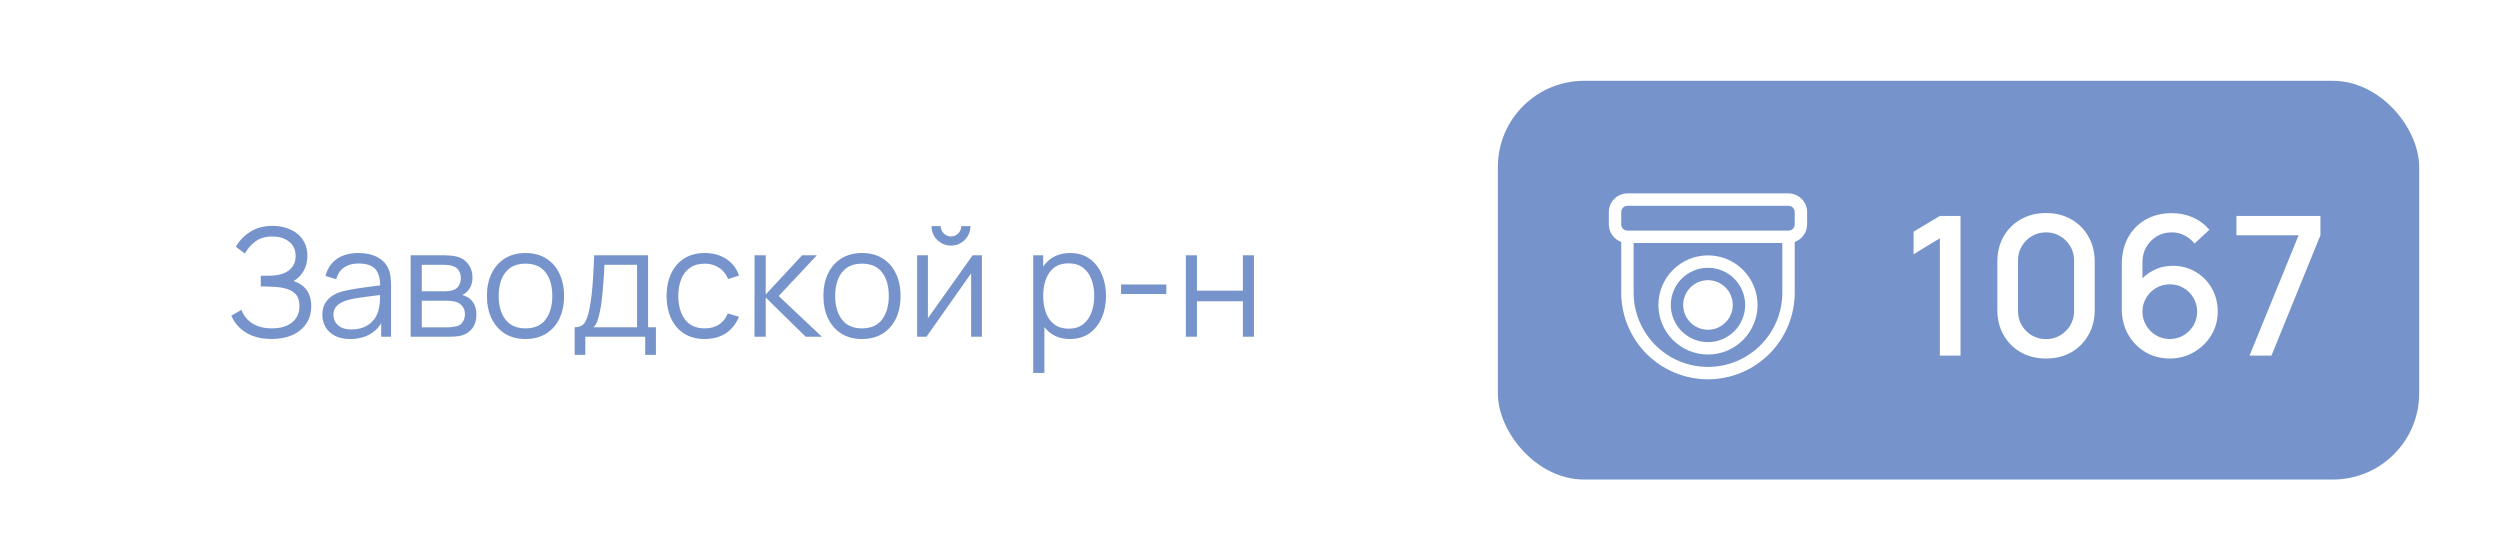
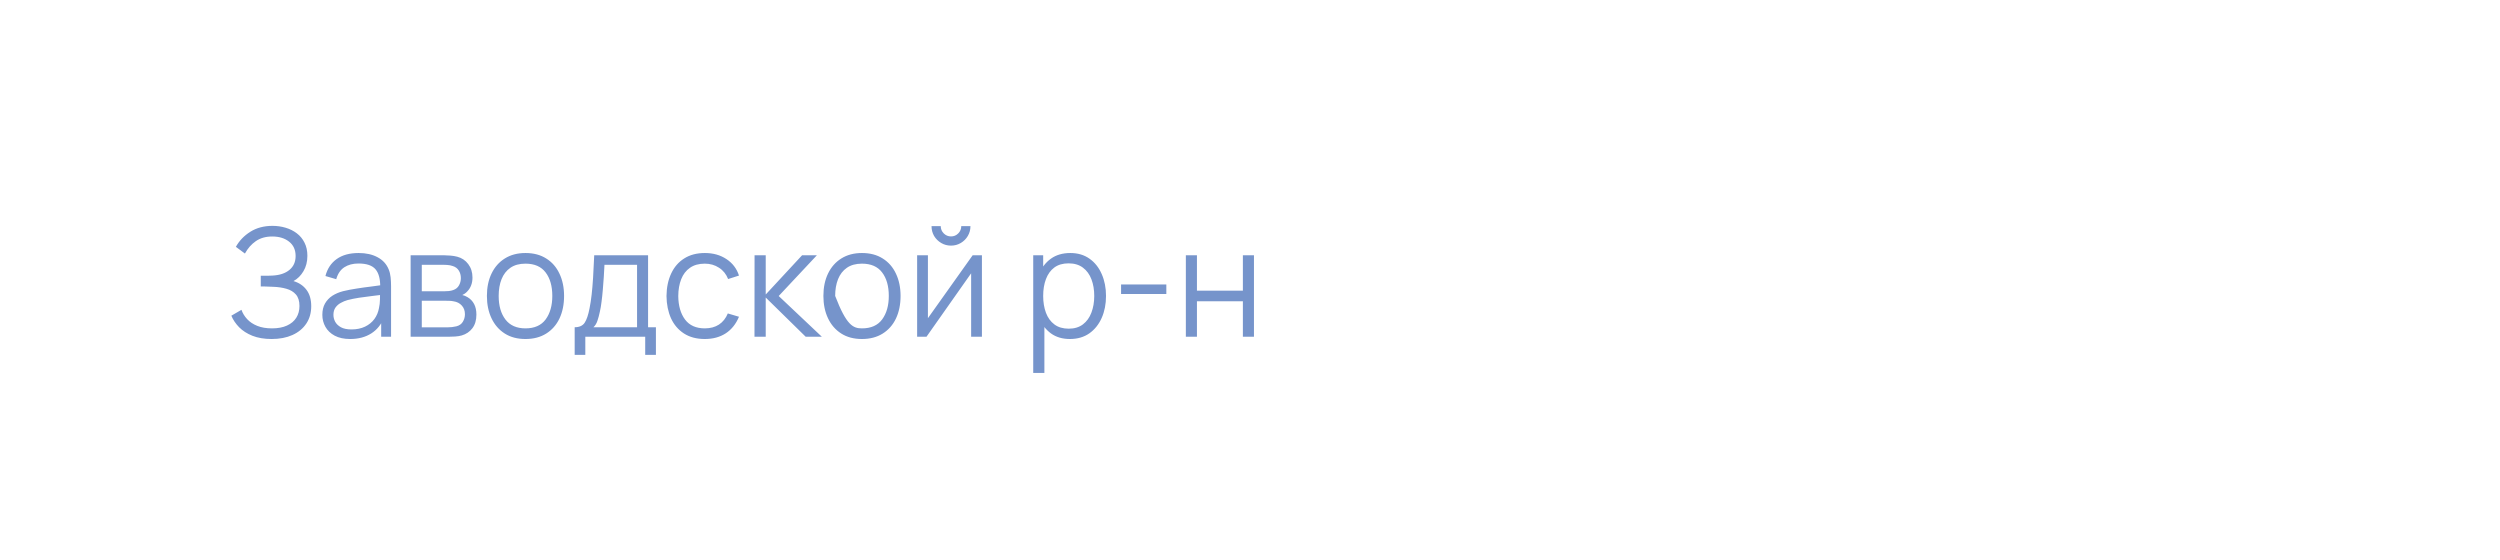
<svg xmlns="http://www.w3.org/2000/svg" width="464" height="104" viewBox="0 0 464 104" fill="none">
  <g filter="url(#filter0_d_7638_4098)">
-     <rect x="15" y="11" width="247" height="74" rx="16" fill="white" />
-     <path d="M50.414 58.92C49.042 58.92 47.852 58.719 46.844 58.318C45.845 57.917 45.024 57.389 44.38 56.736C43.736 56.073 43.255 55.359 42.938 54.594L44.814 53.502C45.038 54.137 45.393 54.715 45.878 55.238C46.363 55.761 46.989 56.176 47.754 56.484C48.519 56.792 49.429 56.946 50.484 56.946C51.576 56.946 52.5 56.773 53.256 56.428C54.021 56.083 54.6 55.597 54.992 54.972C55.384 54.347 55.58 53.619 55.58 52.788C55.58 51.873 55.361 51.164 54.922 50.66C54.483 50.156 53.895 49.801 53.158 49.596C52.421 49.381 51.599 49.26 50.694 49.232C50.013 49.204 49.527 49.185 49.238 49.176C48.949 49.167 48.757 49.162 48.664 49.162C48.571 49.162 48.482 49.162 48.398 49.162V47.174C48.463 47.174 48.636 47.174 48.916 47.174C49.196 47.174 49.495 47.174 49.812 47.174C50.129 47.165 50.381 47.155 50.568 47.146C51.903 47.081 52.953 46.731 53.718 46.096C54.483 45.461 54.866 44.603 54.866 43.52C54.866 42.372 54.46 41.481 53.648 40.846C52.845 40.211 51.805 39.894 50.526 39.894C49.322 39.894 48.305 40.183 47.474 40.762C46.653 41.331 45.981 42.097 45.458 43.058L43.778 41.812C44.413 40.673 45.309 39.74 46.466 39.012C47.623 38.284 48.995 37.92 50.582 37.92C51.431 37.92 52.243 38.037 53.018 38.27C53.802 38.503 54.493 38.849 55.09 39.306C55.697 39.763 56.173 40.342 56.518 41.042C56.873 41.733 57.05 42.545 57.05 43.478C57.05 44.57 56.807 45.522 56.322 46.334C55.846 47.146 55.23 47.757 54.474 48.168C55.501 48.476 56.303 49.017 56.882 49.792C57.47 50.567 57.764 51.579 57.764 52.83C57.764 54.062 57.461 55.135 56.854 56.05C56.247 56.965 55.389 57.674 54.278 58.178C53.177 58.673 51.889 58.92 50.414 58.92ZM64.993 58.92C63.854 58.92 62.898 58.715 62.123 58.304C61.358 57.893 60.784 57.347 60.401 56.666C60.018 55.985 59.827 55.243 59.827 54.44C59.827 53.619 59.99 52.919 60.317 52.34C60.653 51.752 61.106 51.271 61.675 50.898C62.254 50.525 62.921 50.24 63.677 50.044C64.442 49.857 65.287 49.694 66.211 49.554C67.144 49.405 68.054 49.279 68.941 49.176C69.837 49.064 70.621 48.957 71.293 48.854L70.565 49.302C70.593 47.809 70.304 46.703 69.697 45.984C69.09 45.265 68.036 44.906 66.533 44.906C65.497 44.906 64.62 45.139 63.901 45.606C63.192 46.073 62.692 46.81 62.403 47.818L60.401 47.23C60.746 45.877 61.442 44.827 62.487 44.08C63.532 43.333 64.89 42.96 66.561 42.96C67.942 42.96 69.114 43.221 70.075 43.744C71.046 44.257 71.732 45.004 72.133 45.984C72.32 46.423 72.441 46.913 72.497 47.454C72.553 47.995 72.581 48.546 72.581 49.106V58.5H70.747V54.706L71.279 54.93C70.766 56.227 69.968 57.217 68.885 57.898C67.802 58.579 66.505 58.92 64.993 58.92ZM65.231 57.142C66.192 57.142 67.032 56.969 67.751 56.624C68.47 56.279 69.048 55.807 69.487 55.21C69.926 54.603 70.21 53.922 70.341 53.166C70.453 52.681 70.514 52.149 70.523 51.57C70.532 50.982 70.537 50.543 70.537 50.254L71.321 50.66C70.621 50.753 69.86 50.847 69.039 50.94C68.227 51.033 67.424 51.141 66.631 51.262C65.847 51.383 65.138 51.528 64.503 51.696C64.074 51.817 63.658 51.99 63.257 52.214C62.856 52.429 62.524 52.718 62.263 53.082C62.011 53.446 61.885 53.899 61.885 54.44C61.885 54.879 61.992 55.303 62.207 55.714C62.431 56.125 62.786 56.465 63.271 56.736C63.766 57.007 64.419 57.142 65.231 57.142ZM76.212 58.5V43.38H82.442C82.759 43.38 83.142 43.399 83.59 43.436C84.047 43.473 84.472 43.543 84.864 43.646C85.713 43.87 86.394 44.327 86.908 45.018C87.43 45.709 87.692 46.539 87.692 47.51C87.692 48.051 87.608 48.537 87.44 48.966C87.281 49.386 87.052 49.75 86.754 50.058C86.614 50.217 86.46 50.357 86.292 50.478C86.124 50.59 85.96 50.683 85.802 50.758C86.1 50.814 86.422 50.945 86.768 51.15C87.309 51.467 87.72 51.897 88 52.438C88.28 52.97 88.42 53.619 88.42 54.384C88.42 55.42 88.172 56.265 87.678 56.918C87.183 57.571 86.52 58.019 85.69 58.262C85.316 58.365 84.91 58.43 84.472 58.458C84.042 58.486 83.636 58.5 83.254 58.5H76.212ZM78.284 56.75H83.156C83.352 56.75 83.599 56.736 83.898 56.708C84.196 56.671 84.462 56.624 84.696 56.568C85.246 56.428 85.648 56.148 85.9 55.728C86.161 55.299 86.292 54.832 86.292 54.328C86.292 53.665 86.096 53.124 85.704 52.704C85.321 52.275 84.808 52.013 84.164 51.92C83.949 51.873 83.725 51.845 83.492 51.836C83.258 51.827 83.048 51.822 82.862 51.822H78.284V56.75ZM78.284 50.058H82.512C82.754 50.058 83.025 50.044 83.324 50.016C83.632 49.979 83.898 49.918 84.122 49.834C84.607 49.666 84.962 49.377 85.186 48.966C85.419 48.555 85.536 48.107 85.536 47.622C85.536 47.09 85.41 46.623 85.158 46.222C84.915 45.821 84.546 45.541 84.052 45.382C83.716 45.261 83.352 45.191 82.96 45.172C82.577 45.153 82.334 45.144 82.232 45.144H78.284V50.058ZM97.524 58.92C96.021 58.92 94.738 58.579 93.674 57.898C92.61 57.217 91.793 56.274 91.224 55.07C90.655 53.866 90.37 52.485 90.37 50.926C90.37 49.339 90.659 47.949 91.238 46.754C91.817 45.559 92.638 44.631 93.702 43.968C94.775 43.296 96.049 42.96 97.524 42.96C99.036 42.96 100.324 43.301 101.388 43.982C102.461 44.654 103.278 45.592 103.838 46.796C104.407 47.991 104.692 49.367 104.692 50.926C104.692 52.513 104.407 53.908 103.838 55.112C103.269 56.307 102.447 57.24 101.374 57.912C100.301 58.584 99.017 58.92 97.524 58.92ZM97.524 56.946C99.204 56.946 100.455 56.391 101.276 55.28C102.097 54.16 102.508 52.709 102.508 50.926C102.508 49.097 102.093 47.641 101.262 46.558C100.441 45.475 99.195 44.934 97.524 44.934C96.395 44.934 95.461 45.191 94.724 45.704C93.996 46.208 93.45 46.913 93.086 47.818C92.731 48.714 92.554 49.75 92.554 50.926C92.554 52.746 92.974 54.207 93.814 55.308C94.654 56.4 95.891 56.946 97.524 56.946ZM106.66 61.86V56.736C107.519 56.736 108.135 56.461 108.508 55.91C108.882 55.35 109.185 54.459 109.418 53.236C109.577 52.443 109.708 51.589 109.81 50.674C109.913 49.759 110.002 48.714 110.076 47.538C110.151 46.353 110.221 44.967 110.286 43.38H120.282V56.736H121.738V61.86H119.75V58.5H108.634V61.86H106.66ZM110.146 56.736H118.238V45.144H112.19C112.162 45.853 112.12 46.605 112.064 47.398C112.018 48.191 111.957 48.985 111.882 49.778C111.817 50.571 111.738 51.318 111.644 52.018C111.56 52.709 111.458 53.315 111.336 53.838C111.196 54.51 111.042 55.084 110.874 55.56C110.716 56.036 110.473 56.428 110.146 56.736ZM130.814 58.92C129.293 58.92 128.005 58.579 126.95 57.898C125.895 57.217 125.093 56.279 124.542 55.084C124.001 53.88 123.721 52.499 123.702 50.94C123.721 49.353 124.01 47.963 124.57 46.768C125.13 45.564 125.937 44.631 126.992 43.968C128.047 43.296 129.325 42.96 130.828 42.96C132.359 42.96 133.689 43.333 134.818 44.08C135.957 44.827 136.736 45.849 137.156 47.146L135.14 47.79C134.785 46.885 134.221 46.185 133.446 45.69C132.681 45.186 131.803 44.934 130.814 44.934C129.703 44.934 128.784 45.191 128.056 45.704C127.328 46.208 126.787 46.913 126.432 47.818C126.077 48.723 125.895 49.764 125.886 50.94C125.905 52.751 126.325 54.207 127.146 55.308C127.967 56.4 129.19 56.946 130.814 56.946C131.841 56.946 132.713 56.713 133.432 56.246C134.16 55.77 134.711 55.079 135.084 54.174L137.156 54.79C136.596 56.134 135.775 57.161 134.692 57.87C133.609 58.57 132.317 58.92 130.814 58.92ZM140.032 58.5L140.046 43.38H142.118V50.66L148.866 43.38H151.61L144.526 50.94L152.534 58.5H149.538L142.118 51.22V58.5H140.032ZM159.977 58.92C158.474 58.92 157.191 58.579 156.127 57.898C155.063 57.217 154.246 56.274 153.677 55.07C153.108 53.866 152.823 52.485 152.823 50.926C152.823 49.339 153.112 47.949 153.691 46.754C154.27 45.559 155.091 44.631 156.155 43.968C157.228 43.296 158.502 42.96 159.977 42.96C161.489 42.96 162.777 43.301 163.841 43.982C164.914 44.654 165.731 45.592 166.291 46.796C166.86 47.991 167.145 49.367 167.145 50.926C167.145 52.513 166.86 53.908 166.291 55.112C165.722 56.307 164.9 57.24 163.827 57.912C162.754 58.584 161.47 58.92 159.977 58.92ZM159.977 56.946C161.657 56.946 162.908 56.391 163.729 55.28C164.55 54.16 164.961 52.709 164.961 50.926C164.961 49.097 164.546 47.641 163.715 46.558C162.894 45.475 161.648 44.934 159.977 44.934C158.848 44.934 157.914 45.191 157.177 45.704C156.449 46.208 155.903 46.913 155.539 47.818C155.184 48.714 155.007 49.75 155.007 50.926C155.007 52.746 155.427 54.207 156.267 55.308C157.107 56.4 158.344 56.946 159.977 56.946ZM176.505 41.588C175.843 41.588 175.236 41.425 174.685 41.098C174.135 40.771 173.696 40.337 173.369 39.796C173.052 39.245 172.893 38.639 172.893 37.976H174.601C174.601 38.499 174.788 38.947 175.161 39.32C175.535 39.693 175.983 39.88 176.505 39.88C177.037 39.88 177.485 39.693 177.849 39.32C178.223 38.947 178.409 38.499 178.409 37.976H180.117C180.117 38.639 179.954 39.245 179.627 39.796C179.31 40.337 178.876 40.771 178.325 41.098C177.775 41.425 177.168 41.588 176.505 41.588ZM182.245 43.38V58.5H180.243V46.726L171.955 58.5H170.219V43.38H172.221V55.056L180.523 43.38H182.245ZM198.57 58.92C197.18 58.92 196.004 58.57 195.042 57.87C194.081 57.161 193.353 56.204 192.858 55C192.364 53.787 192.116 52.429 192.116 50.926C192.116 49.395 192.364 48.033 192.858 46.838C193.362 45.634 194.1 44.687 195.07 43.996C196.041 43.305 197.236 42.96 198.654 42.96C200.036 42.96 201.221 43.31 202.21 44.01C203.2 44.71 203.956 45.662 204.478 46.866C205.01 48.07 205.276 49.423 205.276 50.926C205.276 52.438 205.01 53.796 204.478 55C203.946 56.204 203.181 57.161 202.182 57.87C201.184 58.57 199.98 58.92 198.57 58.92ZM191.766 65.22V43.38H193.614V54.762H193.838V65.22H191.766ZM198.36 57.002C199.415 57.002 200.292 56.736 200.992 56.204C201.692 55.672 202.215 54.949 202.56 54.034C202.915 53.11 203.092 52.074 203.092 50.926C203.092 49.787 202.92 48.761 202.574 47.846C202.229 46.931 201.702 46.208 200.992 45.676C200.292 45.144 199.401 44.878 198.318 44.878C197.264 44.878 196.386 45.135 195.686 45.648C194.996 46.161 194.478 46.875 194.132 47.79C193.787 48.695 193.614 49.741 193.614 50.926C193.614 52.093 193.787 53.138 194.132 54.062C194.478 54.977 195 55.695 195.7 56.218C196.4 56.741 197.287 57.002 198.36 57.002ZM208.071 50.562V48.798H216.471V50.562H208.071ZM220.094 58.5V43.38H222.152V49.946H230.678V43.38H232.736V58.5H230.678V51.92H222.152V58.5H220.094Z" fill="#7694CB" />
+     <path d="M50.414 58.92C49.042 58.92 47.852 58.719 46.844 58.318C45.845 57.917 45.024 57.389 44.38 56.736C43.736 56.073 43.255 55.359 42.938 54.594L44.814 53.502C45.038 54.137 45.393 54.715 45.878 55.238C46.363 55.761 46.989 56.176 47.754 56.484C48.519 56.792 49.429 56.946 50.484 56.946C51.576 56.946 52.5 56.773 53.256 56.428C54.021 56.083 54.6 55.597 54.992 54.972C55.384 54.347 55.58 53.619 55.58 52.788C55.58 51.873 55.361 51.164 54.922 50.66C54.483 50.156 53.895 49.801 53.158 49.596C52.421 49.381 51.599 49.26 50.694 49.232C50.013 49.204 49.527 49.185 49.238 49.176C48.949 49.167 48.757 49.162 48.664 49.162C48.571 49.162 48.482 49.162 48.398 49.162V47.174C48.463 47.174 48.636 47.174 48.916 47.174C49.196 47.174 49.495 47.174 49.812 47.174C50.129 47.165 50.381 47.155 50.568 47.146C51.903 47.081 52.953 46.731 53.718 46.096C54.483 45.461 54.866 44.603 54.866 43.52C54.866 42.372 54.46 41.481 53.648 40.846C52.845 40.211 51.805 39.894 50.526 39.894C49.322 39.894 48.305 40.183 47.474 40.762C46.653 41.331 45.981 42.097 45.458 43.058L43.778 41.812C44.413 40.673 45.309 39.74 46.466 39.012C47.623 38.284 48.995 37.92 50.582 37.92C51.431 37.92 52.243 38.037 53.018 38.27C53.802 38.503 54.493 38.849 55.09 39.306C55.697 39.763 56.173 40.342 56.518 41.042C56.873 41.733 57.05 42.545 57.05 43.478C57.05 44.57 56.807 45.522 56.322 46.334C55.846 47.146 55.23 47.757 54.474 48.168C55.501 48.476 56.303 49.017 56.882 49.792C57.47 50.567 57.764 51.579 57.764 52.83C57.764 54.062 57.461 55.135 56.854 56.05C56.247 56.965 55.389 57.674 54.278 58.178C53.177 58.673 51.889 58.92 50.414 58.92ZM64.993 58.92C63.854 58.92 62.898 58.715 62.123 58.304C61.358 57.893 60.784 57.347 60.401 56.666C60.018 55.985 59.827 55.243 59.827 54.44C59.827 53.619 59.99 52.919 60.317 52.34C60.653 51.752 61.106 51.271 61.675 50.898C62.254 50.525 62.921 50.24 63.677 50.044C64.442 49.857 65.287 49.694 66.211 49.554C67.144 49.405 68.054 49.279 68.941 49.176C69.837 49.064 70.621 48.957 71.293 48.854L70.565 49.302C70.593 47.809 70.304 46.703 69.697 45.984C69.09 45.265 68.036 44.906 66.533 44.906C65.497 44.906 64.62 45.139 63.901 45.606C63.192 46.073 62.692 46.81 62.403 47.818L60.401 47.23C60.746 45.877 61.442 44.827 62.487 44.08C63.532 43.333 64.89 42.96 66.561 42.96C67.942 42.96 69.114 43.221 70.075 43.744C71.046 44.257 71.732 45.004 72.133 45.984C72.32 46.423 72.441 46.913 72.497 47.454C72.553 47.995 72.581 48.546 72.581 49.106V58.5H70.747V54.706L71.279 54.93C70.766 56.227 69.968 57.217 68.885 57.898C67.802 58.579 66.505 58.92 64.993 58.92ZM65.231 57.142C66.192 57.142 67.032 56.969 67.751 56.624C68.47 56.279 69.048 55.807 69.487 55.21C69.926 54.603 70.21 53.922 70.341 53.166C70.453 52.681 70.514 52.149 70.523 51.57C70.532 50.982 70.537 50.543 70.537 50.254L71.321 50.66C70.621 50.753 69.86 50.847 69.039 50.94C68.227 51.033 67.424 51.141 66.631 51.262C65.847 51.383 65.138 51.528 64.503 51.696C64.074 51.817 63.658 51.99 63.257 52.214C62.856 52.429 62.524 52.718 62.263 53.082C62.011 53.446 61.885 53.899 61.885 54.44C61.885 54.879 61.992 55.303 62.207 55.714C62.431 56.125 62.786 56.465 63.271 56.736C63.766 57.007 64.419 57.142 65.231 57.142ZM76.212 58.5V43.38H82.442C82.759 43.38 83.142 43.399 83.59 43.436C84.047 43.473 84.472 43.543 84.864 43.646C85.713 43.87 86.394 44.327 86.908 45.018C87.43 45.709 87.692 46.539 87.692 47.51C87.692 48.051 87.608 48.537 87.44 48.966C87.281 49.386 87.052 49.75 86.754 50.058C86.614 50.217 86.46 50.357 86.292 50.478C86.124 50.59 85.96 50.683 85.802 50.758C86.1 50.814 86.422 50.945 86.768 51.15C87.309 51.467 87.72 51.897 88 52.438C88.28 52.97 88.42 53.619 88.42 54.384C88.42 55.42 88.172 56.265 87.678 56.918C87.183 57.571 86.52 58.019 85.69 58.262C85.316 58.365 84.91 58.43 84.472 58.458C84.042 58.486 83.636 58.5 83.254 58.5H76.212ZM78.284 56.75H83.156C83.352 56.75 83.599 56.736 83.898 56.708C84.196 56.671 84.462 56.624 84.696 56.568C85.246 56.428 85.648 56.148 85.9 55.728C86.161 55.299 86.292 54.832 86.292 54.328C86.292 53.665 86.096 53.124 85.704 52.704C85.321 52.275 84.808 52.013 84.164 51.92C83.949 51.873 83.725 51.845 83.492 51.836C83.258 51.827 83.048 51.822 82.862 51.822H78.284V56.75ZM78.284 50.058H82.512C82.754 50.058 83.025 50.044 83.324 50.016C83.632 49.979 83.898 49.918 84.122 49.834C84.607 49.666 84.962 49.377 85.186 48.966C85.419 48.555 85.536 48.107 85.536 47.622C85.536 47.09 85.41 46.623 85.158 46.222C84.915 45.821 84.546 45.541 84.052 45.382C83.716 45.261 83.352 45.191 82.96 45.172C82.577 45.153 82.334 45.144 82.232 45.144H78.284V50.058ZM97.524 58.92C96.021 58.92 94.738 58.579 93.674 57.898C92.61 57.217 91.793 56.274 91.224 55.07C90.655 53.866 90.37 52.485 90.37 50.926C90.37 49.339 90.659 47.949 91.238 46.754C91.817 45.559 92.638 44.631 93.702 43.968C94.775 43.296 96.049 42.96 97.524 42.96C99.036 42.96 100.324 43.301 101.388 43.982C102.461 44.654 103.278 45.592 103.838 46.796C104.407 47.991 104.692 49.367 104.692 50.926C104.692 52.513 104.407 53.908 103.838 55.112C103.269 56.307 102.447 57.24 101.374 57.912C100.301 58.584 99.017 58.92 97.524 58.92ZM97.524 56.946C99.204 56.946 100.455 56.391 101.276 55.28C102.097 54.16 102.508 52.709 102.508 50.926C102.508 49.097 102.093 47.641 101.262 46.558C100.441 45.475 99.195 44.934 97.524 44.934C96.395 44.934 95.461 45.191 94.724 45.704C93.996 46.208 93.45 46.913 93.086 47.818C92.731 48.714 92.554 49.75 92.554 50.926C92.554 52.746 92.974 54.207 93.814 55.308C94.654 56.4 95.891 56.946 97.524 56.946ZM106.66 61.86V56.736C107.519 56.736 108.135 56.461 108.508 55.91C108.882 55.35 109.185 54.459 109.418 53.236C109.577 52.443 109.708 51.589 109.81 50.674C109.913 49.759 110.002 48.714 110.076 47.538C110.151 46.353 110.221 44.967 110.286 43.38H120.282V56.736H121.738V61.86H119.75V58.5H108.634V61.86H106.66ZM110.146 56.736H118.238V45.144H112.19C112.162 45.853 112.12 46.605 112.064 47.398C112.018 48.191 111.957 48.985 111.882 49.778C111.817 50.571 111.738 51.318 111.644 52.018C111.56 52.709 111.458 53.315 111.336 53.838C111.196 54.51 111.042 55.084 110.874 55.56C110.716 56.036 110.473 56.428 110.146 56.736ZM130.814 58.92C129.293 58.92 128.005 58.579 126.95 57.898C125.895 57.217 125.093 56.279 124.542 55.084C124.001 53.88 123.721 52.499 123.702 50.94C123.721 49.353 124.01 47.963 124.57 46.768C125.13 45.564 125.937 44.631 126.992 43.968C128.047 43.296 129.325 42.96 130.828 42.96C132.359 42.96 133.689 43.333 134.818 44.08C135.957 44.827 136.736 45.849 137.156 47.146L135.14 47.79C134.785 46.885 134.221 46.185 133.446 45.69C132.681 45.186 131.803 44.934 130.814 44.934C129.703 44.934 128.784 45.191 128.056 45.704C127.328 46.208 126.787 46.913 126.432 47.818C126.077 48.723 125.895 49.764 125.886 50.94C125.905 52.751 126.325 54.207 127.146 55.308C127.967 56.4 129.19 56.946 130.814 56.946C131.841 56.946 132.713 56.713 133.432 56.246C134.16 55.77 134.711 55.079 135.084 54.174L137.156 54.79C136.596 56.134 135.775 57.161 134.692 57.87C133.609 58.57 132.317 58.92 130.814 58.92ZM140.032 58.5L140.046 43.38H142.118V50.66L148.866 43.38H151.61L144.526 50.94L152.534 58.5H149.538L142.118 51.22V58.5H140.032ZM159.977 58.92C158.474 58.92 157.191 58.579 156.127 57.898C155.063 57.217 154.246 56.274 153.677 55.07C153.108 53.866 152.823 52.485 152.823 50.926C152.823 49.339 153.112 47.949 153.691 46.754C154.27 45.559 155.091 44.631 156.155 43.968C157.228 43.296 158.502 42.96 159.977 42.96C161.489 42.96 162.777 43.301 163.841 43.982C164.914 44.654 165.731 45.592 166.291 46.796C166.86 47.991 167.145 49.367 167.145 50.926C167.145 52.513 166.86 53.908 166.291 55.112C165.722 56.307 164.9 57.24 163.827 57.912C162.754 58.584 161.47 58.92 159.977 58.92ZM159.977 56.946C161.657 56.946 162.908 56.391 163.729 55.28C164.55 54.16 164.961 52.709 164.961 50.926C164.961 49.097 164.546 47.641 163.715 46.558C162.894 45.475 161.648 44.934 159.977 44.934C158.848 44.934 157.914 45.191 157.177 45.704C156.449 46.208 155.903 46.913 155.539 47.818C155.184 48.714 155.007 49.75 155.007 50.926C157.107 56.4 158.344 56.946 159.977 56.946ZM176.505 41.588C175.843 41.588 175.236 41.425 174.685 41.098C174.135 40.771 173.696 40.337 173.369 39.796C173.052 39.245 172.893 38.639 172.893 37.976H174.601C174.601 38.499 174.788 38.947 175.161 39.32C175.535 39.693 175.983 39.88 176.505 39.88C177.037 39.88 177.485 39.693 177.849 39.32C178.223 38.947 178.409 38.499 178.409 37.976H180.117C180.117 38.639 179.954 39.245 179.627 39.796C179.31 40.337 178.876 40.771 178.325 41.098C177.775 41.425 177.168 41.588 176.505 41.588ZM182.245 43.38V58.5H180.243V46.726L171.955 58.5H170.219V43.38H172.221V55.056L180.523 43.38H182.245ZM198.57 58.92C197.18 58.92 196.004 58.57 195.042 57.87C194.081 57.161 193.353 56.204 192.858 55C192.364 53.787 192.116 52.429 192.116 50.926C192.116 49.395 192.364 48.033 192.858 46.838C193.362 45.634 194.1 44.687 195.07 43.996C196.041 43.305 197.236 42.96 198.654 42.96C200.036 42.96 201.221 43.31 202.21 44.01C203.2 44.71 203.956 45.662 204.478 46.866C205.01 48.07 205.276 49.423 205.276 50.926C205.276 52.438 205.01 53.796 204.478 55C203.946 56.204 203.181 57.161 202.182 57.87C201.184 58.57 199.98 58.92 198.57 58.92ZM191.766 65.22V43.38H193.614V54.762H193.838V65.22H191.766ZM198.36 57.002C199.415 57.002 200.292 56.736 200.992 56.204C201.692 55.672 202.215 54.949 202.56 54.034C202.915 53.11 203.092 52.074 203.092 50.926C203.092 49.787 202.92 48.761 202.574 47.846C202.229 46.931 201.702 46.208 200.992 45.676C200.292 45.144 199.401 44.878 198.318 44.878C197.264 44.878 196.386 45.135 195.686 45.648C194.996 46.161 194.478 46.875 194.132 47.79C193.787 48.695 193.614 49.741 193.614 50.926C193.614 52.093 193.787 53.138 194.132 54.062C194.478 54.977 195 55.695 195.7 56.218C196.4 56.741 197.287 57.002 198.36 57.002ZM208.071 50.562V48.798H216.471V50.562H208.071ZM220.094 58.5V43.38H222.152V49.946H230.678V43.38H232.736V58.5H230.678V51.92H222.152V58.5H220.094Z" fill="#7694CB" />
  </g>
  <g filter="url(#filter1_d_7638_4098)">
-     <rect x="278" y="11" width="171" height="74" rx="16" fill="#7694CB" />
    <path d="M312.4 52.6C312.4 51.38 312.884 50.21 313.747 49.347C314.61 48.484 315.78 48 317 48C318.22 48 319.39 48.484 320.252 49.347C321.115 50.21 321.6 51.38 321.6 52.6C321.6 53.82 321.115 54.99 320.252 55.853C319.39 56.715 318.22 57.2 317 57.2C315.78 57.2 314.61 56.715 313.747 55.853C312.884 54.99 312.4 53.82 312.4 52.6ZM317 43.4C314.56 43.4 312.22 44.369 310.494 46.094C308.769 47.82 307.8 50.16 307.8 52.6C307.8 55.04 308.769 57.38 310.494 59.105C312.22 60.831 314.56 61.8 317 61.8C319.44 61.8 321.78 60.831 323.505 59.105C325.23 57.38 326.2 55.04 326.2 52.6C326.2 50.16 325.23 47.82 323.505 46.094C321.78 44.369 319.44 43.4 317 43.4ZM310.1 52.6C310.1 50.77 310.827 49.015 312.121 47.721C313.415 46.427 315.17 45.7 317 45.7C318.83 45.7 320.585 46.427 321.879 47.721C323.173 49.015 323.9 50.77 323.9 52.6C323.9 54.43 323.173 56.185 321.879 57.479C320.585 58.773 318.83 59.5 317 59.5C315.17 59.5 313.415 58.773 312.121 57.479C310.827 56.185 310.1 54.43 310.1 52.6ZM298.6 35.35C298.6 34.435 298.963 33.557 299.61 32.91C300.257 32.263 301.135 31.9 302.05 31.9H331.95C332.865 31.9 333.742 32.263 334.389 32.91C335.036 33.557 335.4 34.435 335.4 35.35V37.65C335.4 38.364 335.179 39.06 334.767 39.643C334.355 40.226 333.773 40.666 333.1 40.904V50.3C333.1 52.414 332.683 54.508 331.874 56.461C331.065 58.414 329.879 60.189 328.384 61.684C326.889 63.179 325.114 64.365 323.161 65.174C321.207 65.984 319.114 66.4 317 66.4C314.885 66.4 312.792 65.984 310.838 65.174C308.885 64.365 307.11 63.179 305.615 61.684C304.12 60.189 302.934 58.414 302.125 56.461C301.316 54.508 300.9 52.414 300.9 50.3V40.904C300.227 40.666 299.644 40.226 299.232 39.643C298.82 39.06 298.599 38.364 298.6 37.65V35.35ZM303.2 41.1V50.3C303.2 53.96 304.654 57.47 307.242 60.058C309.83 62.646 313.34 64.1 317 64.1C320.66 64.1 324.17 62.646 326.758 60.058C329.346 57.47 330.8 53.96 330.8 50.3V41.1H303.2ZM302.05 34.2C301.745 34.2 301.452 34.321 301.236 34.537C301.021 34.752 300.9 35.045 300.9 35.35V37.65C300.9 37.955 301.021 38.247 301.236 38.463C301.452 38.679 301.745 38.8 302.05 38.8H331.95C332.255 38.8 332.547 38.679 332.763 38.463C332.978 38.247 333.1 37.955 333.1 37.65V35.35C333.1 35.045 332.978 34.752 332.763 34.537C332.547 34.321 332.255 34.2 331.95 34.2H302.05Z" fill="white" />
    <path d="M360.038 62V40.22L355.16 43.19V38.996L360.038 36.08H363.872V62H360.038ZM379.744 62.54C377.98 62.54 376.42 62.156 375.064 61.388C373.708 60.608 372.64 59.54 371.86 58.184C371.092 56.828 370.708 55.268 370.708 53.504V44.576C370.708 42.812 371.092 41.252 371.86 39.896C372.64 38.54 373.708 37.478 375.064 36.71C376.42 35.93 377.98 35.54 379.744 35.54C381.508 35.54 383.068 35.93 384.424 36.71C385.78 37.478 386.842 38.54 387.609 39.896C388.39 41.252 388.78 42.812 388.78 44.576V53.504C388.78 55.268 388.39 56.828 387.609 58.184C386.842 59.54 385.78 60.608 384.424 61.388C383.068 62.156 381.508 62.54 379.744 62.54ZM379.744 58.94C380.704 58.94 381.574 58.712 382.354 58.256C383.146 57.788 383.776 57.164 384.244 56.384C384.712 55.592 384.946 54.71 384.946 53.738V44.306C384.946 43.346 384.712 42.476 384.244 41.696C383.776 40.904 383.146 40.28 382.354 39.824C381.574 39.356 380.704 39.122 379.744 39.122C378.784 39.122 377.908 39.356 377.116 39.824C376.336 40.28 375.712 40.904 375.244 41.696C374.776 42.476 374.542 43.346 374.542 44.306V53.738C374.542 54.71 374.776 55.592 375.244 56.384C375.712 57.164 376.336 57.788 377.116 58.256C377.908 58.712 378.784 58.94 379.744 58.94ZM402.715 62.54C401.035 62.54 399.523 62.144 398.179 61.352C396.835 60.548 395.767 59.45 394.975 58.058C394.195 56.666 393.805 55.082 393.805 53.306V45.044C393.805 43.16 394.195 41.504 394.975 40.076C395.767 38.648 396.859 37.538 398.251 36.746C399.655 35.954 401.269 35.558 403.093 35.558C404.461 35.558 405.745 35.816 406.945 36.332C408.145 36.848 409.183 37.616 410.059 38.636L407.305 41.21C406.813 40.574 406.195 40.07 405.451 39.698C404.719 39.314 403.933 39.122 403.093 39.122C402.013 39.122 401.065 39.38 400.249 39.896C399.433 40.4 398.791 41.066 398.323 41.894C397.867 42.722 397.639 43.61 397.639 44.558V49.31L396.901 48.482C397.645 47.51 398.569 46.742 399.673 46.178C400.777 45.614 401.959 45.332 403.219 45.332C404.827 45.332 406.261 45.71 407.521 46.466C408.793 47.21 409.789 48.224 410.509 49.508C411.241 50.792 411.607 52.238 411.607 53.846C411.607 55.466 411.199 56.936 410.383 58.256C409.579 59.564 408.499 60.608 407.143 61.388C405.799 62.156 404.323 62.54 402.715 62.54ZM402.715 58.922C403.651 58.922 404.503 58.694 405.271 58.238C406.039 57.782 406.651 57.17 407.107 56.402C407.563 55.634 407.791 54.782 407.791 53.846C407.791 52.91 407.563 52.058 407.107 51.29C406.663 50.522 406.057 49.91 405.289 49.454C404.521 48.998 403.669 48.77 402.733 48.77C401.797 48.77 400.939 48.998 400.159 49.454C399.391 49.91 398.779 50.522 398.323 51.29C397.867 52.058 397.639 52.91 397.639 53.846C397.639 54.77 397.867 55.616 398.323 56.384C398.779 57.152 399.391 57.77 400.159 58.238C400.927 58.694 401.779 58.922 402.715 58.922ZM417.515 62L426.623 39.662H415.085V36.08H430.673V39.662L421.583 62H417.515Z" fill="white" />
  </g>
  <defs>
    <filter id="filter0_d_7638_4098" x="0.3" y="0.3" width="276.4" height="103.4" filterUnits="userSpaceOnUse" color-interpolation-filters="sRGB">
      <feFlood flood-opacity="0" result="BackgroundImageFix" />
      <feColorMatrix in="SourceAlpha" type="matrix" values="0 0 0 0 0 0 0 0 0 0 0 0 0 0 0 0 0 0 127 0" result="hardAlpha" />
      <feOffset dy="4" />
      <feGaussianBlur stdDeviation="7.35" />
      <feComposite in2="hardAlpha" operator="out" />
      <feColorMatrix type="matrix" values="0 0 0 0 0.203 0 0 0 0 0.203 0 0 0 0 0.203 0 0 0 0.07 0" />
      <feBlend mode="normal" in2="BackgroundImageFix" result="effect1_dropShadow_7638_4098" />
      <feBlend mode="normal" in="SourceGraphic" in2="effect1_dropShadow_7638_4098" result="shape" />
    </filter>
    <filter id="filter1_d_7638_4098" x="263.3" y="0.3" width="200.4" height="103.4" filterUnits="userSpaceOnUse" color-interpolation-filters="sRGB">
      <feFlood flood-opacity="0" result="BackgroundImageFix" />
      <feColorMatrix in="SourceAlpha" type="matrix" values="0 0 0 0 0 0 0 0 0 0 0 0 0 0 0 0 0 0 127 0" result="hardAlpha" />
      <feOffset dy="4" />
      <feGaussianBlur stdDeviation="7.35" />
      <feComposite in2="hardAlpha" operator="out" />
      <feColorMatrix type="matrix" values="0 0 0 0 0.203 0 0 0 0 0.203 0 0 0 0 0.203 0 0 0 0.07 0" />
      <feBlend mode="normal" in2="BackgroundImageFix" result="effect1_dropShadow_7638_4098" />
      <feBlend mode="normal" in="SourceGraphic" in2="effect1_dropShadow_7638_4098" result="shape" />
    </filter>
  </defs>
</svg>